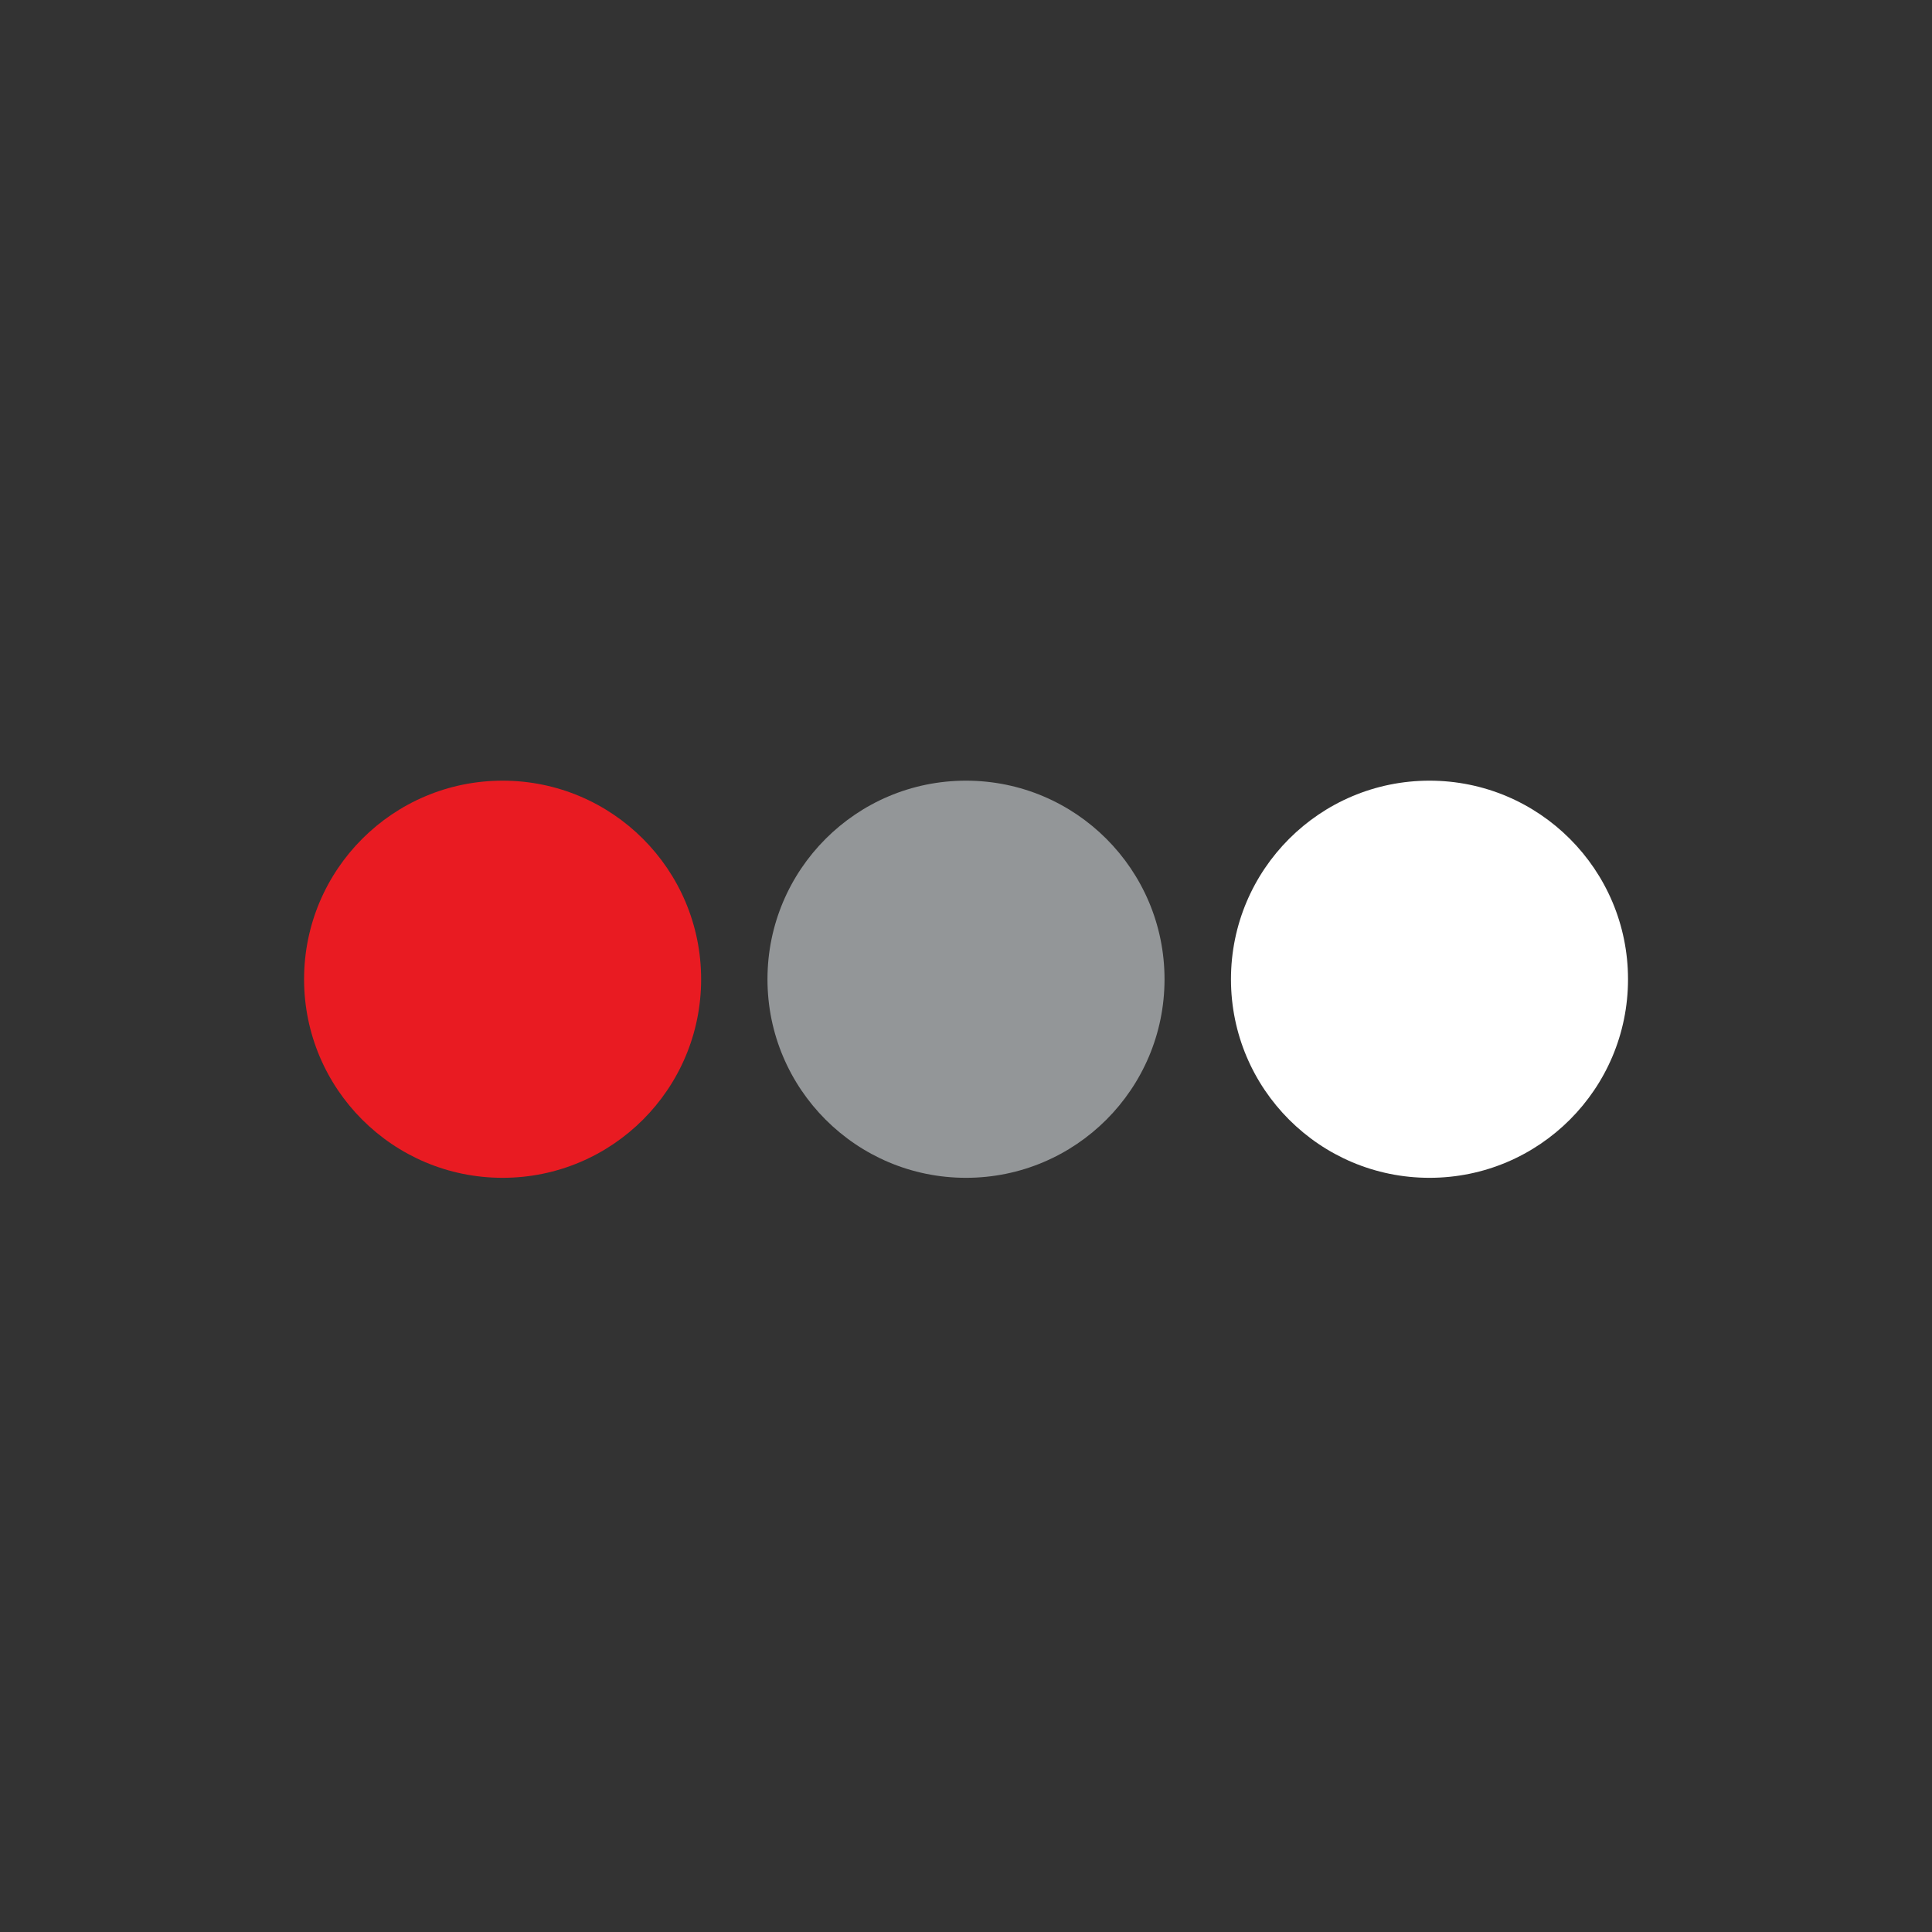
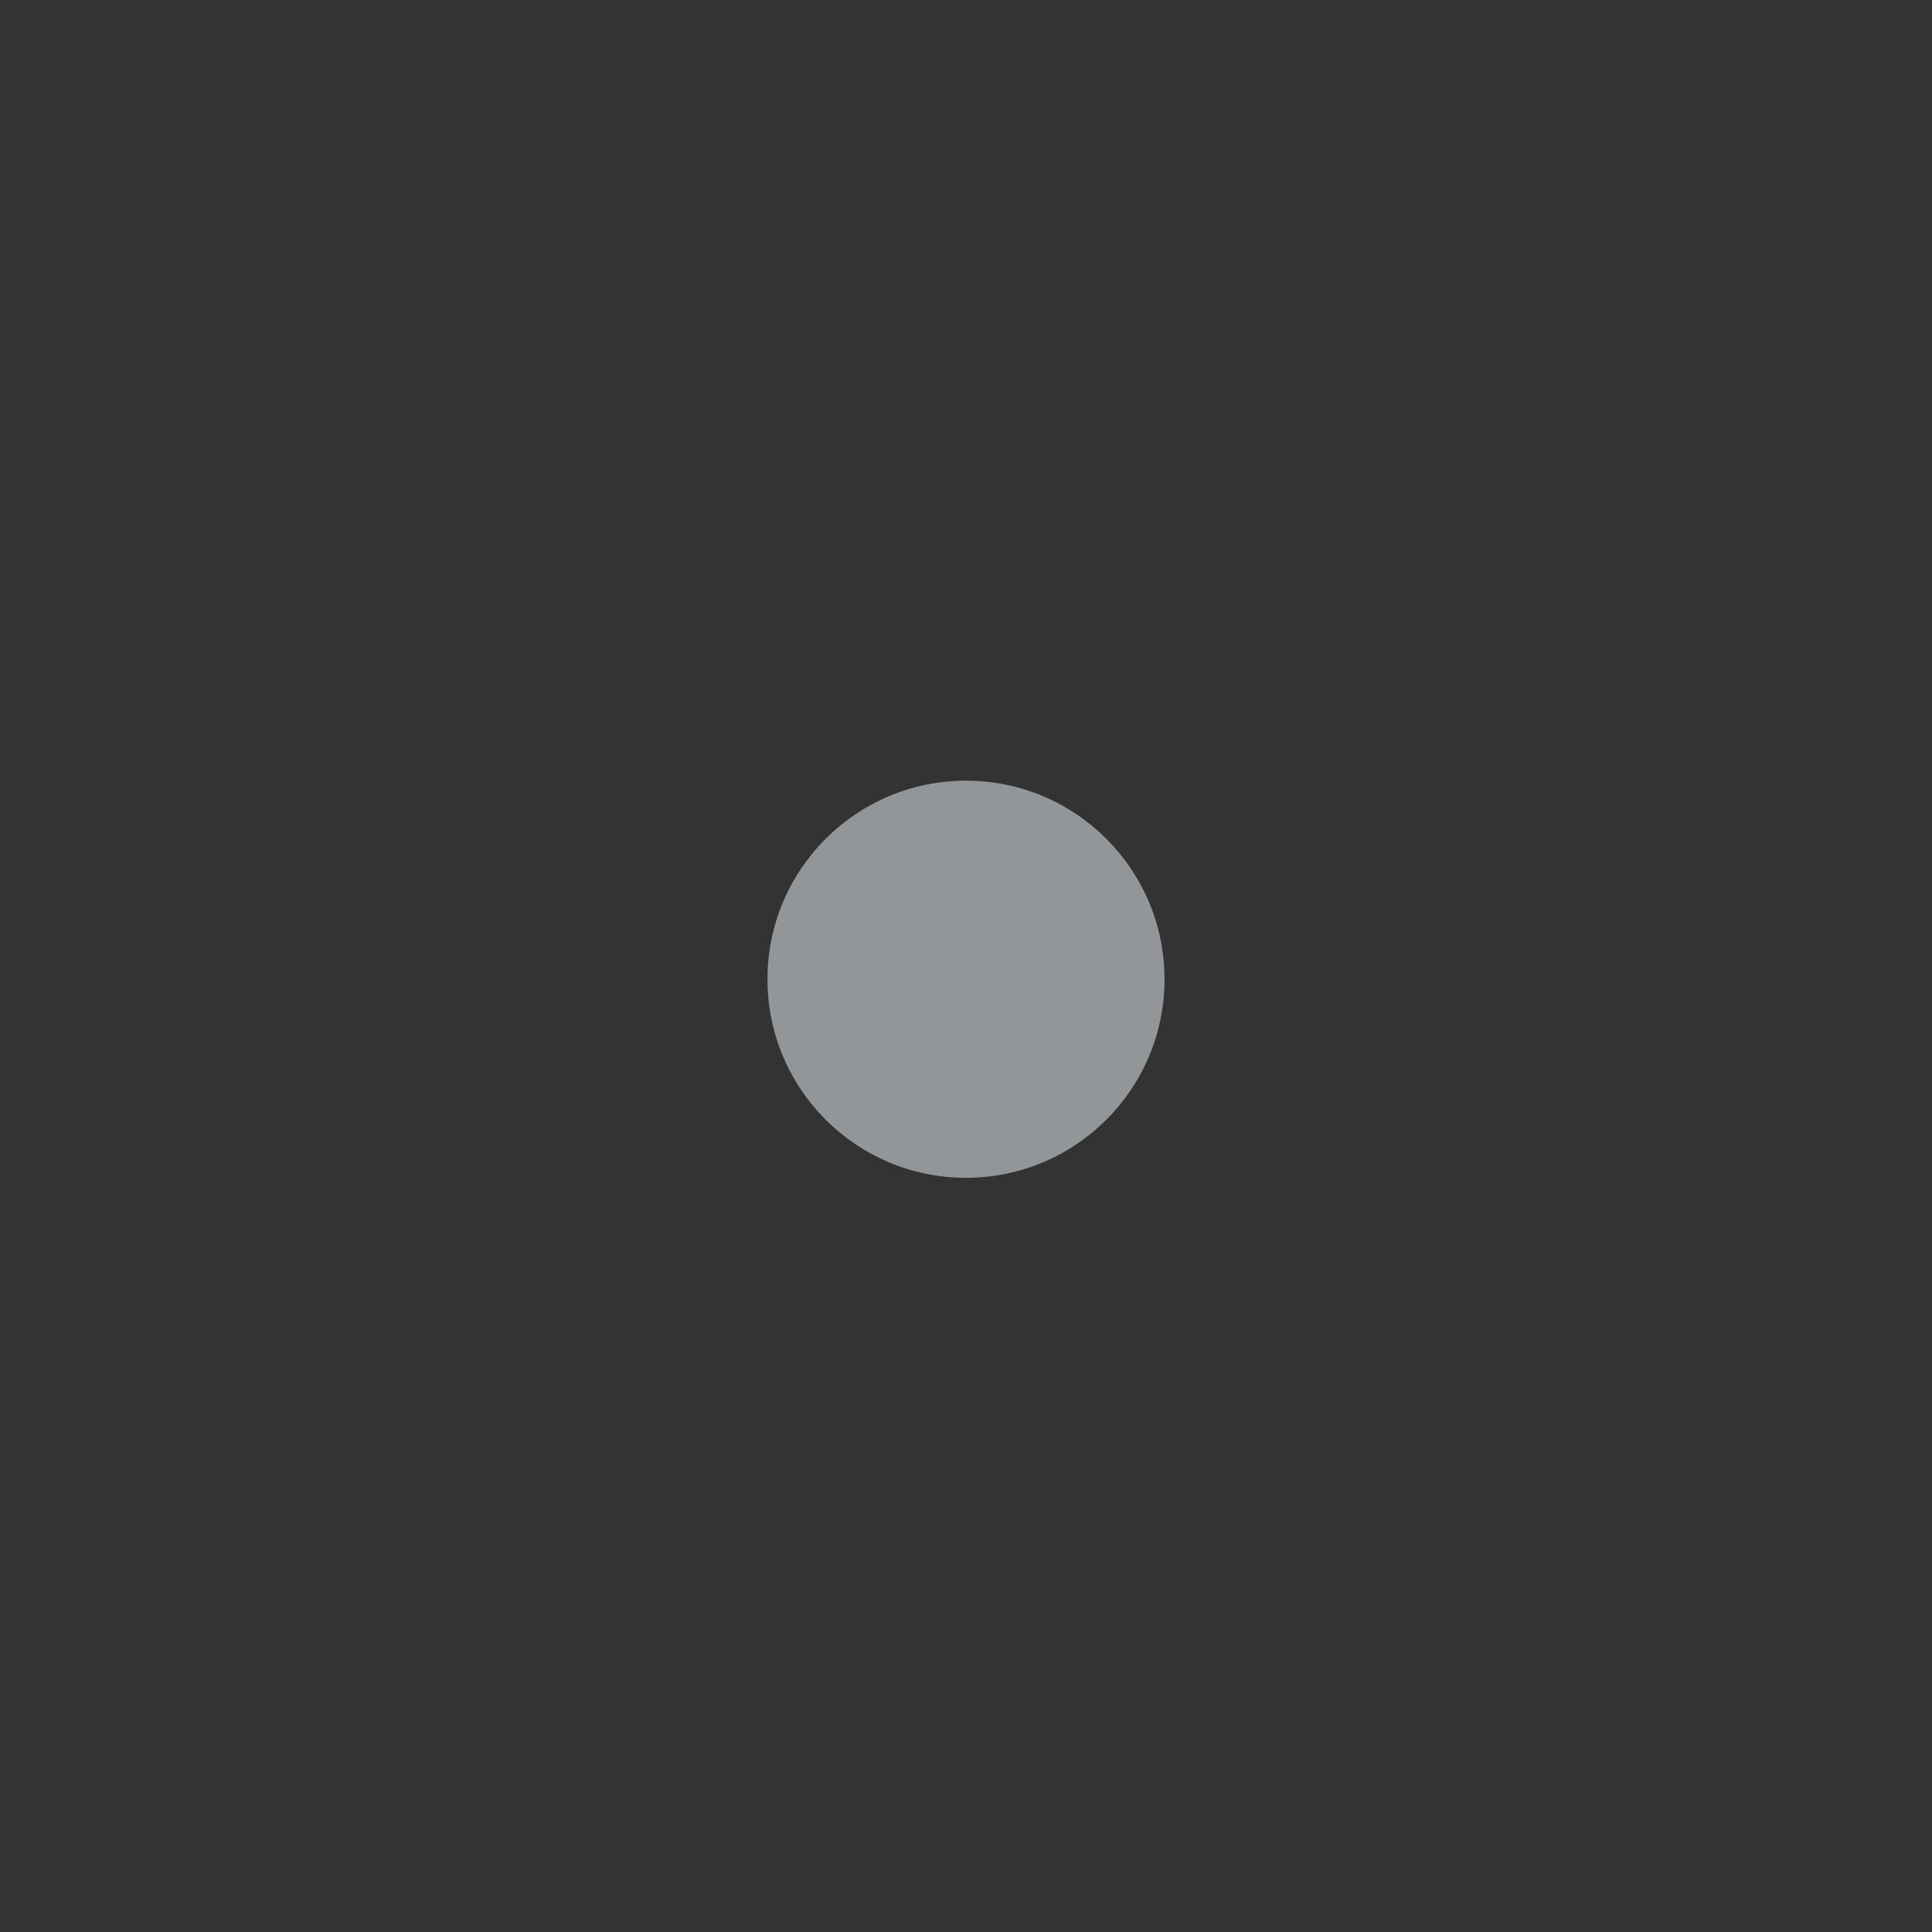
<svg xmlns="http://www.w3.org/2000/svg" width="41" height="41" viewBox="0 0 41 41" fill="none">
  <rect x="0" y="0" width="41" height="41" fill="#333333" stroke="none" />
-   <path d="M10.666 24.995C12.993 24.995 14.879 23.109 14.879 20.781C14.879 18.454 12.993 16.567 10.666 16.567C8.339 16.567 6.453 18.454 6.453 20.781C6.453 23.109 8.339 24.995 10.666 24.995Z" fill="#E91B22" />
  <path d="M20.5 24.995C22.827 24.995 24.713 23.109 24.713 20.781C24.713 18.454 22.827 16.567 20.5 16.567C18.173 16.567 16.287 18.454 16.287 20.781C16.287 23.109 18.173 24.995 20.5 24.995Z" fill="#939698" />
-   <path d="M30.336 24.995C32.663 24.995 34.549 23.109 34.549 20.781C34.549 18.454 32.663 16.567 30.336 16.567C28.009 16.567 26.123 18.454 26.123 20.781C26.123 23.109 28.009 24.995 30.336 24.995Z" fill="white" />
</svg>